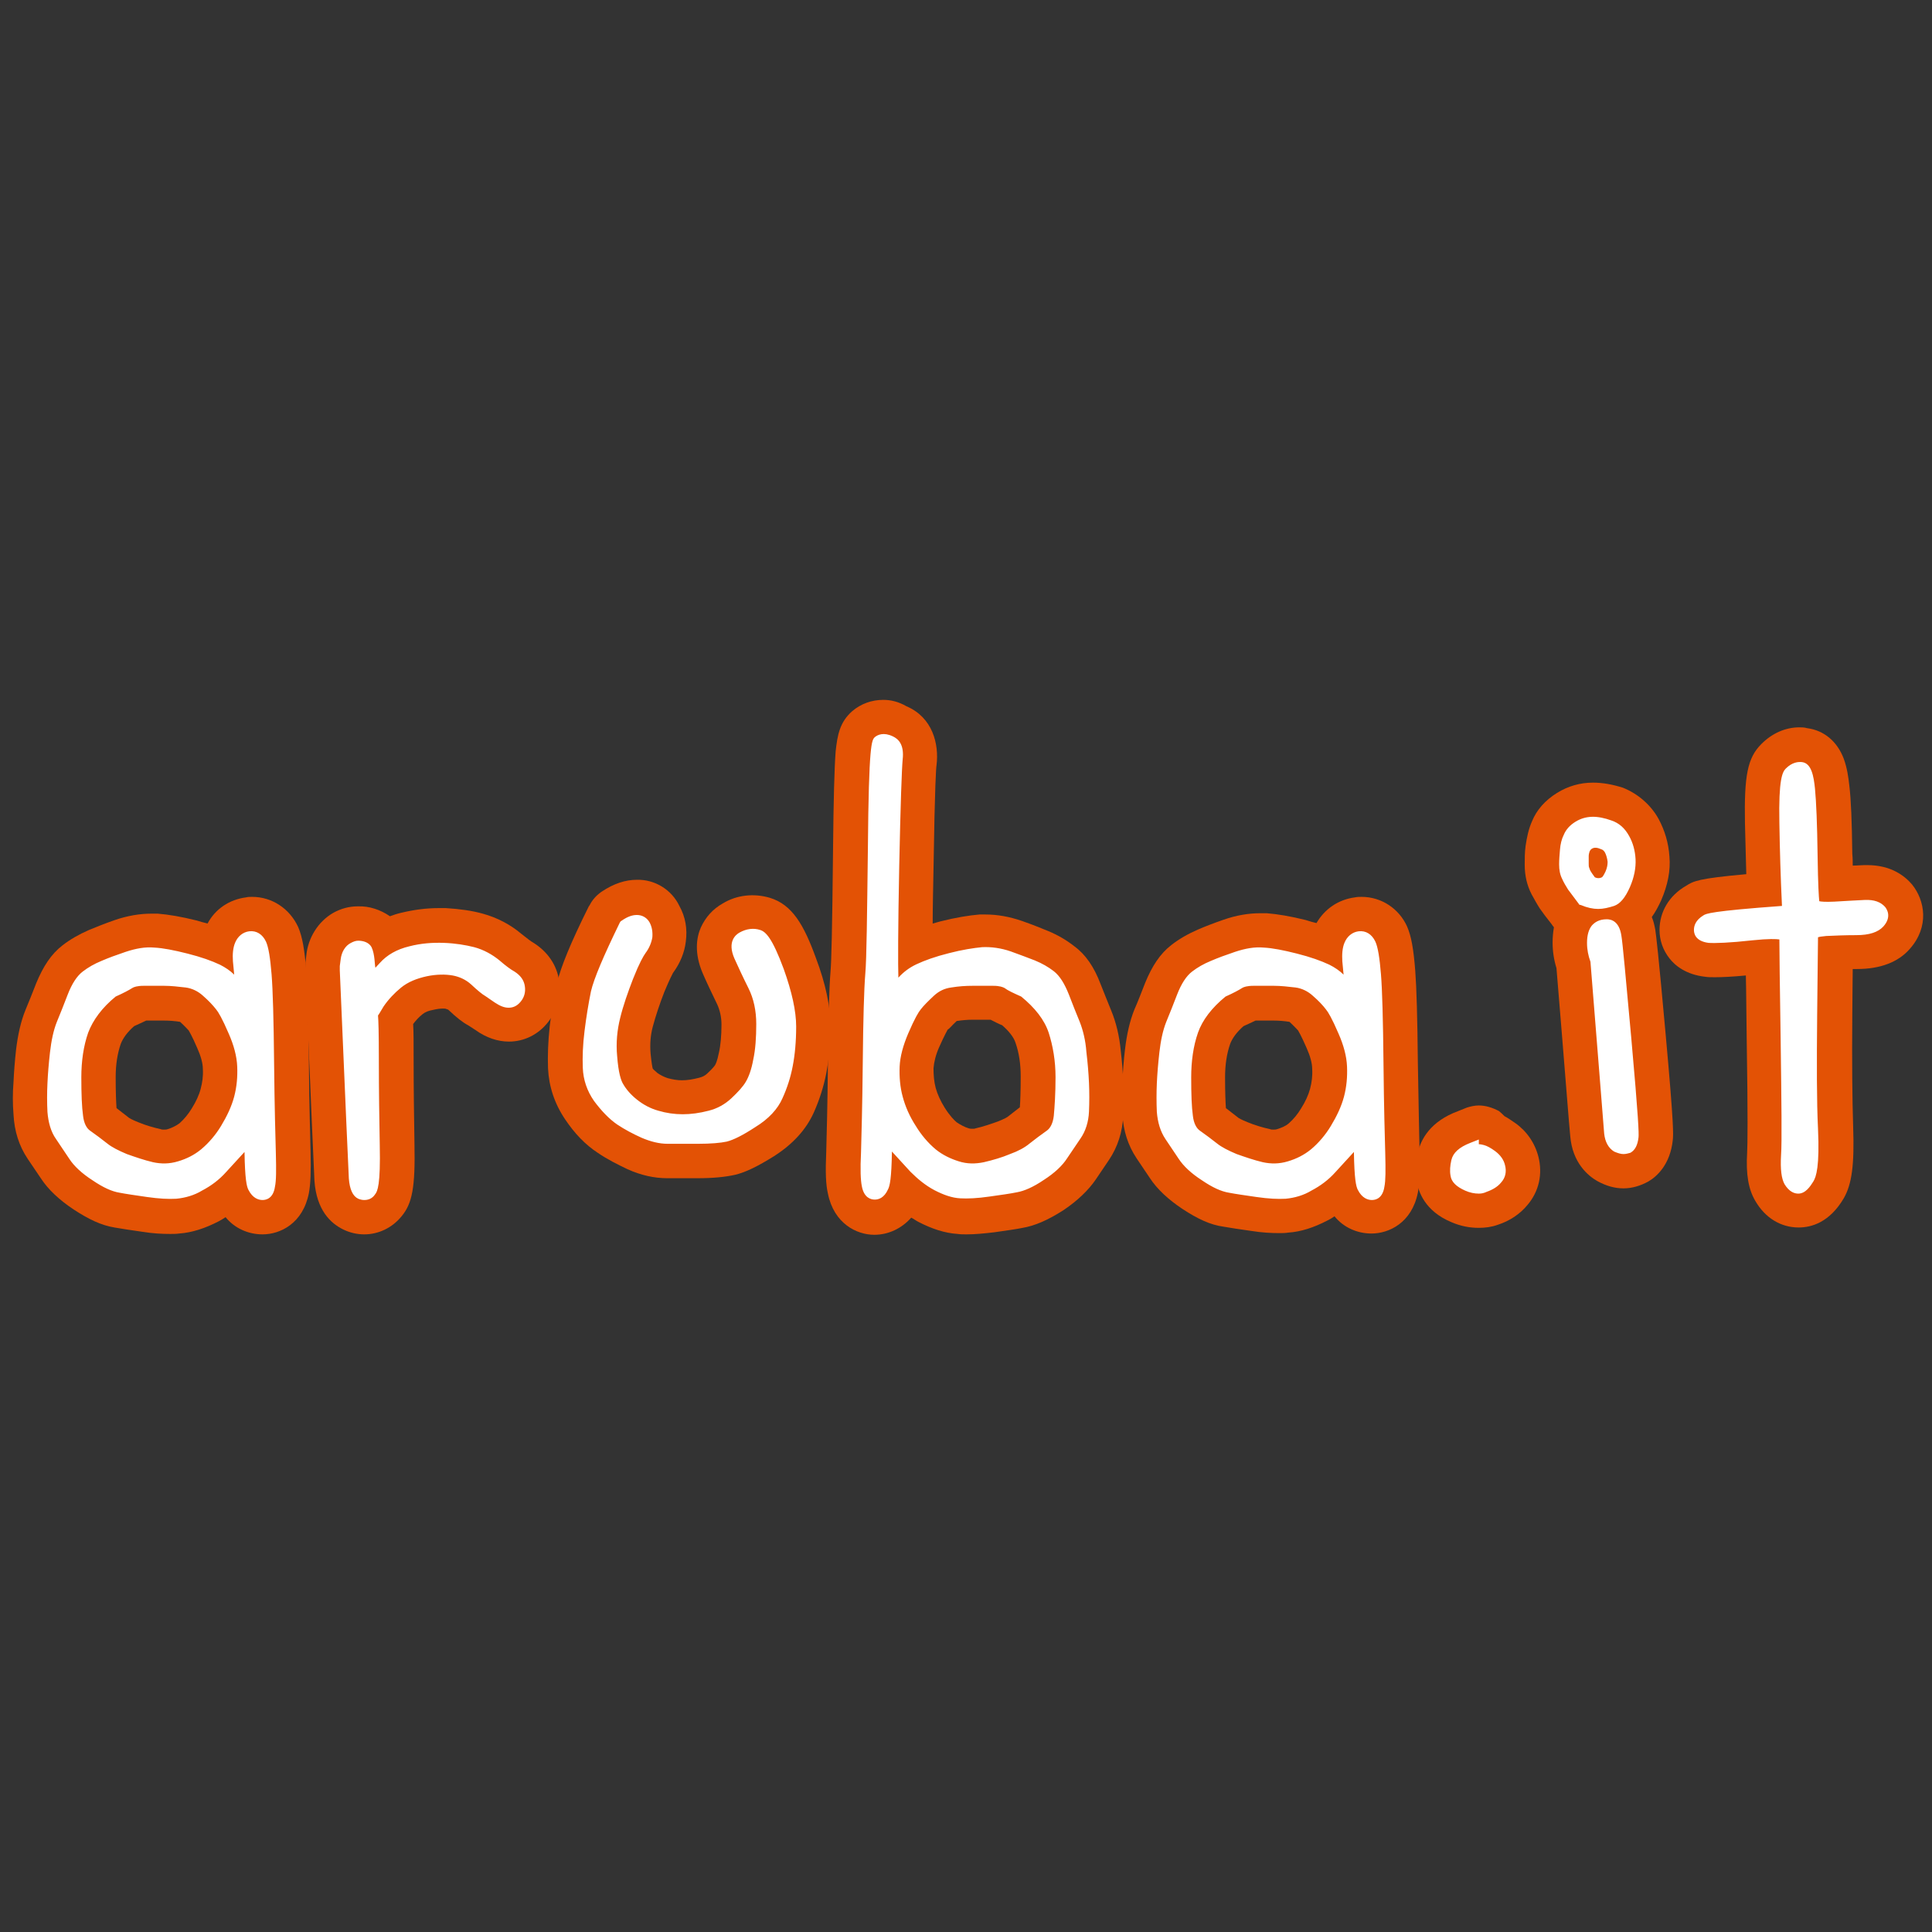
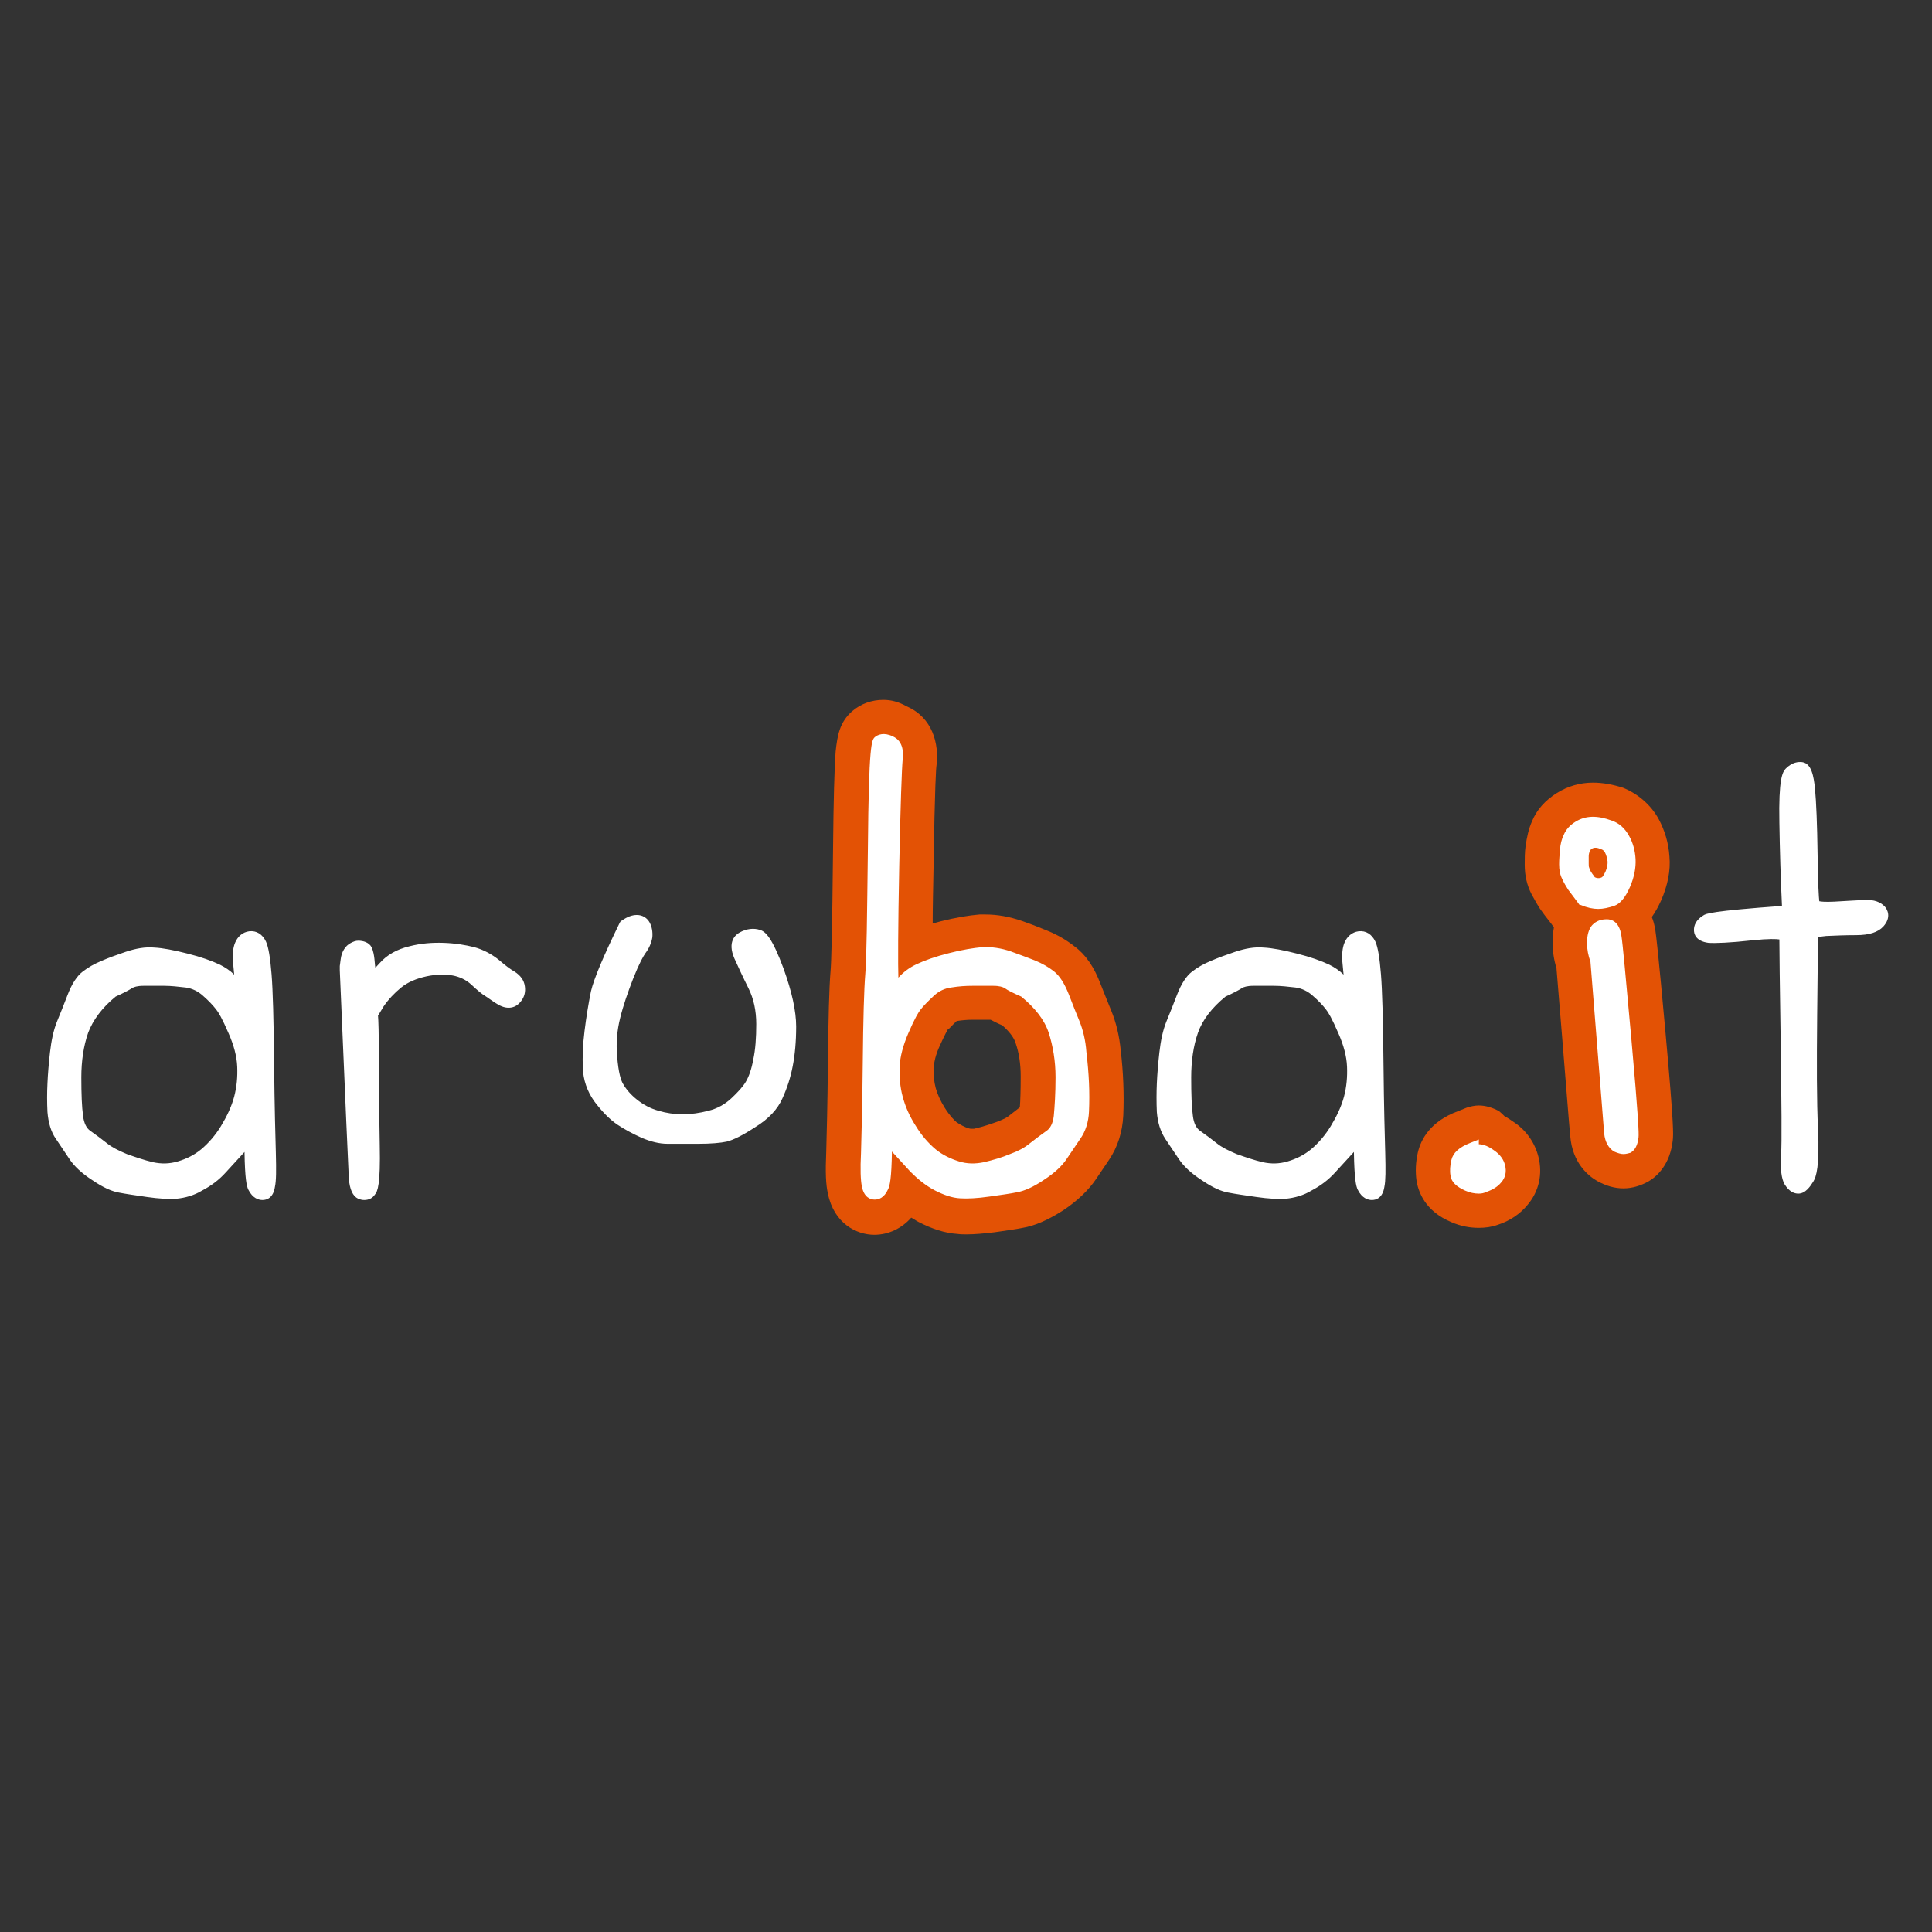
<svg xmlns="http://www.w3.org/2000/svg" width="32" height="32" viewBox="0 0 32 32" fill="none">
  <rect x="0" y="0" width="32" height="32" fill="#333333" stroke="none" />
-   <path d="M4.177 14.855C4.142 14.855 4.106 14.855 4.078 14.863C3.8 14.898 3.566 15.055 3.438 15.296C3.381 15.282 3.324 15.268 3.26 15.247C3.004 15.183 2.791 15.147 2.613 15.133H2.506C2.314 15.133 2.108 15.168 1.902 15.239C1.738 15.296 1.596 15.353 1.475 15.403C1.312 15.474 1.162 15.559 1.034 15.659C0.849 15.801 0.714 16.008 0.6 16.285C0.536 16.448 0.48 16.591 0.423 16.726C0.344 16.918 0.295 17.145 0.266 17.387C0.245 17.579 0.231 17.757 0.224 17.92C0.209 18.098 0.209 18.283 0.224 18.461C0.238 18.738 0.316 18.98 0.458 19.193L0.679 19.52C0.8 19.705 0.984 19.876 1.219 20.032C1.468 20.196 1.681 20.296 1.895 20.331C2.008 20.352 2.165 20.374 2.357 20.402C2.535 20.431 2.684 20.438 2.819 20.438C2.869 20.438 2.919 20.438 2.968 20.431C3.182 20.416 3.395 20.345 3.616 20.232C3.658 20.21 3.694 20.189 3.736 20.16C3.886 20.345 4.113 20.445 4.348 20.445C4.64 20.445 5.016 20.267 5.116 19.762C5.144 19.613 5.152 19.407 5.144 19.072C5.137 18.816 5.123 18.319 5.116 17.6C5.109 16.861 5.095 16.356 5.073 16.086C5.045 15.73 5.009 15.517 4.938 15.353C4.796 15.047 4.504 14.855 4.177 14.855ZM2.421 16.904H2.727C2.805 16.904 2.897 16.911 2.983 16.925C3.068 17.003 3.111 17.053 3.125 17.067C3.132 17.081 3.175 17.145 3.267 17.359C3.324 17.487 3.36 17.608 3.36 17.707C3.367 17.821 3.352 17.927 3.324 18.034C3.296 18.141 3.246 18.247 3.175 18.361C3.118 18.454 3.054 18.532 2.976 18.603C2.919 18.646 2.848 18.681 2.776 18.703C2.755 18.71 2.734 18.71 2.712 18.71C2.698 18.71 2.677 18.71 2.663 18.703C2.535 18.674 2.414 18.639 2.293 18.589C2.186 18.546 2.136 18.518 2.122 18.503L1.93 18.354C1.923 18.255 1.916 18.098 1.916 17.842C1.916 17.636 1.944 17.451 2.001 17.288C2.037 17.195 2.108 17.096 2.222 16.996C2.3 16.96 2.364 16.932 2.421 16.904Z" fill="#E35205" />
-   <path d="M5.926 15.012C5.784 15.012 5.649 15.048 5.521 15.119C5.272 15.261 5.101 15.531 5.073 15.83L5.059 15.944V16.093C5.144 18.155 5.201 19.4 5.208 19.556C5.243 20.047 5.478 20.26 5.677 20.36C5.791 20.417 5.912 20.445 6.033 20.445C6.267 20.445 6.495 20.338 6.651 20.146C6.829 19.933 6.879 19.663 6.865 18.952C6.858 18.518 6.851 18.049 6.851 17.565C6.851 17.267 6.851 17.089 6.843 16.961C6.886 16.904 6.936 16.847 7 16.797C7.043 16.762 7.099 16.74 7.178 16.726C7.235 16.712 7.291 16.705 7.334 16.705C7.363 16.705 7.377 16.705 7.391 16.712C7.412 16.719 7.419 16.719 7.427 16.726C7.562 16.854 7.661 16.932 7.754 16.982C7.775 16.996 7.811 17.018 7.875 17.06C8.052 17.188 8.244 17.252 8.429 17.252C8.678 17.252 8.913 17.139 9.076 16.932C9.226 16.74 9.297 16.498 9.261 16.25C9.226 15.986 9.069 15.759 8.827 15.61C8.799 15.595 8.742 15.553 8.635 15.467C8.451 15.311 8.23 15.197 7.995 15.133C7.818 15.083 7.611 15.055 7.384 15.041H7.263C7.057 15.041 6.851 15.069 6.644 15.119C6.58 15.133 6.516 15.155 6.459 15.176C6.303 15.069 6.118 15.005 5.926 15.012Z" fill="#E35205" />
-   <path d="M10.549 14.572C10.357 14.572 10.165 14.636 9.973 14.764L9.951 14.779C9.873 14.836 9.809 14.907 9.767 14.992L9.752 15.013C9.447 15.625 9.29 16.016 9.226 16.279C9.176 16.507 9.134 16.748 9.105 16.997C9.077 17.253 9.07 17.488 9.077 17.694C9.091 17.993 9.183 18.277 9.361 18.541C9.518 18.775 9.695 18.96 9.902 19.095C10.058 19.202 10.229 19.287 10.392 19.365C10.613 19.465 10.833 19.515 11.054 19.515H11.551C11.822 19.515 12.021 19.493 12.177 19.458C12.355 19.415 12.554 19.316 12.817 19.152C13.13 18.953 13.351 18.711 13.479 18.427C13.571 18.221 13.642 18 13.685 17.78C13.727 17.559 13.756 17.296 13.756 17.012C13.756 16.684 13.678 16.3 13.514 15.867C13.315 15.319 13.123 14.985 12.753 14.871C12.49 14.793 12.206 14.821 11.971 14.964C11.807 15.056 11.687 15.191 11.608 15.362C11.537 15.525 11.495 15.781 11.637 16.116C11.701 16.265 11.786 16.443 11.879 16.635C11.921 16.727 11.95 16.841 11.95 16.969C11.95 17.154 11.935 17.317 11.907 17.438C11.879 17.581 11.85 17.63 11.85 17.63C11.85 17.637 11.815 17.687 11.715 17.78C11.679 17.815 11.637 17.837 11.58 17.851C11.473 17.879 11.381 17.893 11.295 17.893C11.217 17.893 11.139 17.879 11.061 17.858C10.997 17.837 10.94 17.808 10.89 17.773C10.847 17.737 10.819 17.709 10.812 17.701C10.805 17.68 10.791 17.602 10.776 17.453C10.762 17.289 10.776 17.14 10.812 17.005C10.862 16.82 10.926 16.628 11.004 16.428C11.096 16.208 11.139 16.13 11.146 16.116C11.267 15.952 11.338 15.774 11.359 15.597C11.388 15.383 11.352 15.184 11.253 15.006C11.125 14.736 10.847 14.565 10.549 14.572Z" fill="#E35205" />
  <path d="M14.63 11.592C14.438 11.592 14.261 11.656 14.118 11.777C13.905 11.962 13.87 12.182 13.841 12.445C13.82 12.723 13.806 13.235 13.798 14.052C13.784 15.446 13.77 15.93 13.756 16.093C13.734 16.356 13.72 16.868 13.713 17.608C13.706 18.326 13.692 18.824 13.685 19.08C13.67 19.414 13.678 19.62 13.713 19.77C13.813 20.267 14.19 20.452 14.481 20.452C14.716 20.452 14.936 20.346 15.093 20.168C15.135 20.189 15.171 20.218 15.213 20.239C15.434 20.353 15.647 20.424 15.861 20.438C15.91 20.445 15.96 20.445 16.01 20.445C16.145 20.445 16.294 20.431 16.472 20.41C16.671 20.381 16.828 20.36 16.934 20.338C17.141 20.303 17.354 20.21 17.61 20.047C17.845 19.89 18.029 19.713 18.15 19.535L18.371 19.208C18.513 18.994 18.591 18.753 18.605 18.475C18.62 18.12 18.605 17.757 18.563 17.402C18.541 17.16 18.485 16.932 18.406 16.74C18.349 16.605 18.293 16.456 18.229 16.299C18.122 16.015 17.98 15.809 17.795 15.674C17.66 15.567 17.51 15.482 17.354 15.418C17.233 15.368 17.091 15.311 16.927 15.254C16.721 15.183 16.522 15.147 16.323 15.147H16.223C16.046 15.162 15.832 15.197 15.576 15.261C15.534 15.275 15.491 15.283 15.448 15.297C15.448 15.055 15.455 14.763 15.462 14.386C15.484 12.971 15.505 12.715 15.512 12.673C15.555 12.324 15.448 11.883 15.014 11.698C14.879 11.62 14.751 11.592 14.63 11.592ZM15.846 16.911C15.939 16.897 16.024 16.89 16.102 16.89H16.408C16.465 16.918 16.529 16.954 16.6 16.982C16.714 17.082 16.792 17.181 16.821 17.274C16.878 17.437 16.906 17.622 16.906 17.828C16.906 18.077 16.899 18.241 16.892 18.34L16.7 18.49C16.686 18.504 16.636 18.532 16.529 18.575C16.408 18.618 16.287 18.66 16.159 18.689C16.145 18.696 16.124 18.696 16.11 18.696C16.088 18.696 16.067 18.696 16.046 18.689C15.974 18.667 15.91 18.632 15.846 18.589C15.804 18.554 15.733 18.483 15.647 18.347C15.576 18.234 15.526 18.12 15.498 18.02C15.47 17.914 15.462 17.807 15.462 17.693C15.47 17.594 15.498 17.473 15.555 17.345C15.647 17.139 15.69 17.067 15.697 17.053C15.726 17.039 15.761 16.989 15.846 16.911Z" fill="#E35205" />
-   <path d="M22.552 14.855C22.517 14.855 22.481 14.855 22.445 14.863C22.168 14.898 21.941 15.055 21.805 15.289C21.749 15.275 21.692 15.261 21.628 15.239C21.372 15.175 21.158 15.14 20.981 15.126H20.874C20.675 15.126 20.476 15.161 20.27 15.232C20.106 15.289 19.957 15.346 19.843 15.396C19.679 15.467 19.53 15.552 19.402 15.652C19.217 15.794 19.082 16 18.968 16.278C18.904 16.441 18.847 16.591 18.79 16.719C18.712 16.911 18.662 17.138 18.634 17.38C18.591 17.735 18.577 18.098 18.591 18.454C18.605 18.731 18.684 18.973 18.826 19.186L19.046 19.513C19.167 19.698 19.352 19.869 19.587 20.025C19.836 20.189 20.049 20.288 20.262 20.317C20.376 20.338 20.533 20.36 20.725 20.388C20.902 20.416 21.052 20.424 21.187 20.424C21.237 20.424 21.286 20.424 21.336 20.416C21.549 20.402 21.763 20.331 21.983 20.217C22.026 20.196 22.061 20.175 22.104 20.146C22.253 20.331 22.481 20.431 22.716 20.431C23.007 20.431 23.384 20.253 23.484 19.755C23.512 19.606 23.519 19.399 23.512 19.065C23.505 18.809 23.498 18.326 23.484 17.593C23.477 16.861 23.462 16.349 23.441 16.079C23.413 15.723 23.377 15.51 23.306 15.346C23.171 15.047 22.879 14.855 22.552 14.855ZM20.796 16.904H21.102C21.18 16.904 21.272 16.911 21.358 16.925C21.443 17.003 21.485 17.053 21.5 17.067C21.507 17.081 21.549 17.145 21.642 17.359C21.699 17.487 21.734 17.608 21.734 17.707C21.741 17.821 21.727 17.927 21.699 18.034C21.67 18.141 21.621 18.247 21.549 18.361C21.493 18.454 21.429 18.532 21.35 18.603C21.294 18.653 21.222 18.681 21.151 18.703C21.13 18.71 21.109 18.71 21.087 18.71C21.073 18.71 21.052 18.71 21.038 18.703C20.91 18.674 20.789 18.639 20.668 18.589C20.561 18.546 20.511 18.518 20.497 18.503L20.305 18.354C20.298 18.255 20.291 18.098 20.291 17.842C20.291 17.636 20.319 17.451 20.376 17.288C20.412 17.195 20.483 17.096 20.597 16.996C20.675 16.96 20.739 16.932 20.796 16.904Z" fill="#E35205" />
  <path d="M24.493 18.31C24.429 18.31 24.358 18.325 24.294 18.346L24.152 18.403C23.69 18.573 23.533 18.872 23.483 19.093C23.448 19.249 23.441 19.405 23.462 19.555C23.491 19.733 23.597 20.06 24.045 20.245C24.195 20.309 24.344 20.337 24.493 20.337C24.6 20.337 24.707 20.323 24.806 20.287C25.005 20.223 25.176 20.11 25.304 19.953C25.489 19.733 25.553 19.448 25.482 19.164C25.425 18.936 25.29 18.737 25.098 18.602C25.034 18.559 24.977 18.517 24.92 18.488C24.892 18.46 24.863 18.431 24.828 18.403C24.721 18.346 24.607 18.31 24.493 18.31ZM26.385 12.963C26.172 12.963 25.972 13.02 25.788 13.134C25.596 13.254 25.453 13.411 25.375 13.603C25.318 13.731 25.29 13.866 25.268 14.015C25.254 14.122 25.254 14.222 25.254 14.321C25.254 14.499 25.29 14.662 25.368 14.812C25.411 14.89 25.453 14.968 25.503 15.046C25.553 15.118 25.617 15.203 25.702 15.31L25.716 15.331C25.724 15.338 25.731 15.352 25.738 15.359C25.724 15.438 25.716 15.523 25.716 15.608C25.716 15.758 25.738 15.9 25.78 16.035C25.923 17.756 25.994 18.701 26.008 18.815C26.044 19.263 26.307 19.477 26.456 19.562C26.598 19.64 26.74 19.683 26.89 19.683C27.032 19.683 27.174 19.64 27.302 19.569C27.437 19.491 27.665 19.292 27.707 18.879C27.715 18.787 27.729 18.68 27.587 17.116C27.466 15.772 27.43 15.487 27.416 15.395C27.402 15.324 27.387 15.253 27.359 15.189C27.416 15.11 27.466 15.018 27.515 14.911C27.622 14.662 27.672 14.421 27.651 14.186C27.636 13.958 27.572 13.752 27.473 13.567C27.345 13.333 27.131 13.148 26.883 13.048C26.705 12.991 26.541 12.963 26.385 12.963Z" fill="#E35205" />
-   <path d="M29.805 12.047C29.571 12.047 29.35 12.146 29.173 12.324C28.945 12.552 28.888 12.843 28.902 13.633L28.924 14.479C28.134 14.55 28.049 14.593 27.928 14.671C27.644 14.834 27.487 15.105 27.487 15.403C27.487 15.574 27.544 15.738 27.651 15.873C27.743 15.993 27.928 16.143 28.241 16.178C28.291 16.186 28.341 16.186 28.405 16.186C28.526 16.186 28.689 16.178 28.917 16.157C28.924 16.434 28.924 16.79 28.931 17.217C28.952 18.525 28.945 18.959 28.938 19.094C28.917 19.45 28.959 19.698 29.073 19.89C29.237 20.175 29.5 20.331 29.791 20.331C30.005 20.331 30.303 20.246 30.538 19.848C30.673 19.613 30.716 19.293 30.694 18.66C30.68 18.226 30.673 17.601 30.68 16.804C30.68 16.498 30.687 16.242 30.687 16.05H30.758C31.142 16.05 31.441 15.937 31.633 15.716C31.96 15.346 31.882 14.913 31.669 14.649C31.548 14.507 31.32 14.329 30.929 14.329H30.879C30.822 14.329 30.758 14.337 30.687 14.337C30.687 14.28 30.687 14.216 30.68 14.145C30.673 13.604 30.659 13.242 30.63 13.007C30.616 12.879 30.595 12.722 30.538 12.566C30.431 12.281 30.211 12.097 29.933 12.061C29.884 12.047 29.841 12.047 29.805 12.047Z" fill="#E35205" />
  <path d="M4.348 19.876C4.284 19.876 4.185 19.848 4.114 19.706C4.085 19.649 4.057 19.528 4.05 19.08L3.744 19.414C3.63 19.542 3.495 19.642 3.346 19.72C3.218 19.798 3.068 19.841 2.919 19.855C2.791 19.862 2.635 19.855 2.435 19.826C2.243 19.798 2.094 19.777 1.98 19.755C1.852 19.734 1.71 19.67 1.532 19.549C1.355 19.435 1.226 19.314 1.148 19.194L0.928 18.866C0.842 18.746 0.8 18.589 0.786 18.419C0.778 18.262 0.778 18.099 0.786 17.942C0.793 17.786 0.807 17.615 0.828 17.43C0.85 17.238 0.885 17.067 0.942 16.925C0.999 16.79 1.056 16.641 1.12 16.477C1.191 16.292 1.276 16.164 1.369 16.093C1.461 16.022 1.561 15.965 1.682 15.915C1.795 15.866 1.931 15.816 2.08 15.766C2.251 15.709 2.407 15.681 2.556 15.695C2.699 15.702 2.883 15.738 3.104 15.794C3.331 15.851 3.509 15.915 3.644 15.979C3.73 16.022 3.815 16.079 3.879 16.143C3.872 16.058 3.865 15.986 3.858 15.922C3.85 15.809 3.858 15.702 3.893 15.617C3.936 15.51 4.021 15.439 4.128 15.425C4.249 15.411 4.348 15.475 4.405 15.595C4.448 15.688 4.476 15.866 4.498 16.136C4.519 16.392 4.533 16.89 4.54 17.615C4.547 18.34 4.562 18.838 4.569 19.101C4.576 19.378 4.576 19.556 4.554 19.656C4.526 19.848 4.412 19.876 4.348 19.876ZM1.461 17.103C1.383 17.323 1.347 17.579 1.347 17.843C1.347 18.12 1.355 18.333 1.376 18.483C1.39 18.603 1.433 18.689 1.497 18.731C1.589 18.795 1.682 18.866 1.774 18.938C1.852 19.002 1.966 19.058 2.101 19.115C2.243 19.165 2.386 19.215 2.535 19.25C2.67 19.279 2.805 19.279 2.947 19.236C3.09 19.194 3.218 19.13 3.331 19.037C3.459 18.93 3.573 18.795 3.659 18.653C3.758 18.49 3.836 18.326 3.879 18.163C3.922 17.999 3.936 17.835 3.929 17.665C3.922 17.494 3.872 17.309 3.787 17.117C3.68 16.868 3.616 16.762 3.58 16.719C3.53 16.655 3.459 16.577 3.36 16.491C3.282 16.42 3.182 16.37 3.075 16.356C2.954 16.342 2.834 16.328 2.72 16.328H2.378C2.272 16.328 2.215 16.349 2.194 16.363C2.137 16.399 2.044 16.449 1.916 16.506C1.689 16.691 1.539 16.897 1.461 17.103ZM6.034 19.876C5.998 19.876 5.97 19.869 5.934 19.855C5.842 19.812 5.792 19.698 5.778 19.521C5.771 19.386 5.721 18.276 5.628 16.072V16.001L5.643 15.887C5.657 15.773 5.714 15.666 5.813 15.617C5.856 15.595 5.891 15.581 5.934 15.581C6.019 15.581 6.112 15.61 6.154 15.688C6.211 15.809 6.204 15.979 6.218 16.029C6.24 16.008 6.261 15.979 6.29 15.951C6.41 15.816 6.574 15.723 6.78 15.674C6.972 15.624 7.164 15.61 7.356 15.617C7.541 15.624 7.712 15.652 7.854 15.688C8.011 15.73 8.153 15.809 8.274 15.908C8.373 15.994 8.459 16.058 8.523 16.093C8.622 16.157 8.679 16.235 8.693 16.335C8.707 16.427 8.686 16.513 8.629 16.584C8.558 16.676 8.48 16.691 8.423 16.691C8.352 16.691 8.281 16.662 8.195 16.605C8.131 16.562 8.082 16.527 8.039 16.498C7.989 16.47 7.911 16.406 7.804 16.306C7.719 16.228 7.612 16.178 7.498 16.157C7.378 16.136 7.228 16.136 7.065 16.171C6.901 16.207 6.759 16.264 6.645 16.356C6.531 16.449 6.432 16.555 6.354 16.669C6.297 16.762 6.275 16.804 6.261 16.819C6.268 16.904 6.275 17.089 6.275 17.565C6.275 18.056 6.282 18.532 6.29 18.966C6.304 19.62 6.254 19.734 6.211 19.784C6.169 19.848 6.105 19.876 6.034 19.876ZM11.559 18.945H11.061C10.919 18.945 10.777 18.909 10.627 18.845C10.485 18.781 10.35 18.71 10.222 18.625C10.087 18.532 9.959 18.397 9.838 18.234C9.724 18.07 9.66 17.885 9.653 17.686C9.646 17.508 9.653 17.302 9.682 17.075C9.71 16.847 9.746 16.627 9.788 16.42C9.838 16.207 9.995 15.837 10.265 15.283L10.279 15.261L10.3 15.247C10.393 15.183 10.471 15.155 10.549 15.155C10.642 15.155 10.72 15.204 10.762 15.283C10.798 15.354 10.812 15.432 10.805 15.524C10.791 15.61 10.755 15.702 10.691 15.787C10.656 15.837 10.592 15.944 10.485 16.214C10.4 16.434 10.322 16.655 10.272 16.861C10.222 17.06 10.201 17.274 10.222 17.494C10.243 17.771 10.286 17.899 10.322 17.956C10.371 18.042 10.45 18.134 10.549 18.212C10.656 18.298 10.777 18.362 10.905 18.397C11.168 18.475 11.438 18.475 11.737 18.397C11.879 18.362 12.007 18.291 12.114 18.191C12.22 18.091 12.306 17.999 12.355 17.914C12.405 17.828 12.448 17.707 12.476 17.551C12.512 17.387 12.526 17.188 12.526 16.961C12.526 16.74 12.483 16.541 12.398 16.37C12.306 16.186 12.227 16.015 12.163 15.873C12.043 15.595 12.185 15.482 12.249 15.446C12.363 15.382 12.483 15.368 12.59 15.403C12.682 15.432 12.789 15.531 12.981 16.05C13.116 16.427 13.187 16.747 13.187 17.003C13.187 17.252 13.166 17.473 13.13 17.658C13.095 17.843 13.038 18.02 12.96 18.191C12.882 18.369 12.732 18.532 12.512 18.667C12.306 18.802 12.149 18.881 12.035 18.909C11.936 18.93 11.779 18.945 11.559 18.945ZM14.489 19.869C14.425 19.869 14.311 19.841 14.275 19.649C14.254 19.549 14.247 19.364 14.261 19.094C14.268 18.831 14.283 18.333 14.29 17.608C14.297 16.883 14.311 16.385 14.332 16.129C14.354 15.88 14.361 15.176 14.375 14.052C14.389 12.303 14.439 12.26 14.489 12.21C14.539 12.168 14.638 12.125 14.787 12.196C14.88 12.239 14.979 12.331 14.951 12.58C14.937 12.723 14.915 13.32 14.894 14.351C14.873 15.382 14.873 16.001 14.88 16.193C14.965 16.1 15.058 16.029 15.178 15.972C15.314 15.908 15.491 15.844 15.719 15.787C15.939 15.73 16.124 15.702 16.267 15.688C16.416 15.681 16.579 15.702 16.743 15.759C16.899 15.816 17.035 15.866 17.141 15.908C17.262 15.958 17.362 16.015 17.454 16.086C17.554 16.164 17.632 16.292 17.703 16.47C17.767 16.634 17.824 16.783 17.881 16.918C17.938 17.06 17.98 17.231 17.994 17.423C18.016 17.608 18.03 17.779 18.037 17.935C18.044 18.091 18.044 18.255 18.037 18.411C18.03 18.582 17.98 18.738 17.895 18.859L17.674 19.186C17.596 19.307 17.468 19.428 17.291 19.542C17.113 19.663 16.963 19.727 16.843 19.748C16.736 19.77 16.587 19.791 16.387 19.819C16.188 19.848 16.025 19.855 15.904 19.848C15.769 19.841 15.627 19.791 15.477 19.713C15.328 19.634 15.2 19.528 15.079 19.407L14.773 19.073C14.766 19.521 14.738 19.642 14.709 19.698C14.645 19.841 14.553 19.869 14.489 19.869ZM16.11 16.328C15.996 16.328 15.883 16.335 15.755 16.356C15.648 16.37 15.555 16.413 15.47 16.491C15.378 16.577 15.299 16.655 15.25 16.719C15.214 16.762 15.15 16.868 15.043 17.117C14.958 17.316 14.908 17.501 14.901 17.665C14.894 17.835 14.908 18.006 14.951 18.163C14.994 18.326 15.065 18.49 15.171 18.653C15.257 18.795 15.37 18.93 15.498 19.037C15.612 19.13 15.747 19.194 15.883 19.236C16.018 19.279 16.153 19.279 16.295 19.25C16.444 19.215 16.594 19.172 16.729 19.115C16.864 19.066 16.971 19.009 17.056 18.938C17.148 18.866 17.241 18.795 17.333 18.731C17.397 18.689 17.44 18.603 17.454 18.483C17.468 18.333 17.483 18.113 17.483 17.843C17.483 17.572 17.44 17.323 17.369 17.103C17.298 16.89 17.141 16.691 16.914 16.506C16.786 16.449 16.693 16.406 16.636 16.363C16.608 16.349 16.558 16.328 16.451 16.328H16.11ZM22.723 19.876C22.659 19.876 22.56 19.848 22.489 19.706C22.46 19.649 22.432 19.528 22.425 19.08L22.119 19.414C22.005 19.542 21.87 19.642 21.721 19.72C21.593 19.798 21.443 19.841 21.294 19.855C21.166 19.862 21.01 19.855 20.811 19.826C20.619 19.798 20.469 19.777 20.355 19.755C20.227 19.734 20.085 19.67 19.907 19.549C19.73 19.435 19.602 19.314 19.523 19.194L19.303 18.866C19.218 18.738 19.175 18.589 19.161 18.419C19.154 18.262 19.154 18.099 19.161 17.942C19.168 17.786 19.182 17.615 19.203 17.43C19.225 17.238 19.26 17.067 19.317 16.925C19.374 16.79 19.431 16.641 19.495 16.477C19.566 16.292 19.651 16.164 19.744 16.093C19.836 16.022 19.936 15.965 20.057 15.915C20.171 15.866 20.306 15.816 20.455 15.766C20.626 15.709 20.782 15.681 20.931 15.695C21.074 15.702 21.259 15.738 21.479 15.794C21.706 15.851 21.884 15.915 22.019 15.979C22.105 16.022 22.19 16.079 22.254 16.143C22.247 16.058 22.24 15.986 22.233 15.922C22.226 15.809 22.233 15.702 22.268 15.617C22.311 15.51 22.396 15.439 22.503 15.425C22.624 15.411 22.723 15.475 22.78 15.595C22.823 15.688 22.851 15.866 22.873 16.136C22.894 16.392 22.908 16.89 22.915 17.615C22.922 18.355 22.937 18.838 22.944 19.101C22.951 19.378 22.951 19.556 22.93 19.656C22.901 19.848 22.787 19.876 22.723 19.876ZM19.843 17.103C19.765 17.323 19.73 17.579 19.73 17.843C19.73 18.12 19.737 18.333 19.758 18.483C19.772 18.603 19.815 18.689 19.879 18.731C19.971 18.795 20.064 18.866 20.156 18.938C20.235 19.002 20.348 19.058 20.483 19.115C20.626 19.165 20.768 19.215 20.917 19.25C21.052 19.279 21.187 19.279 21.33 19.236C21.472 19.194 21.6 19.13 21.714 19.037C21.842 18.93 21.955 18.795 22.041 18.653C22.14 18.49 22.218 18.326 22.261 18.163C22.304 17.999 22.318 17.835 22.311 17.665C22.304 17.494 22.254 17.309 22.169 17.117C22.062 16.868 21.998 16.762 21.962 16.719C21.913 16.655 21.842 16.577 21.742 16.491C21.664 16.42 21.564 16.37 21.458 16.356C21.337 16.342 21.216 16.328 21.102 16.328H20.761C20.654 16.328 20.597 16.349 20.576 16.363C20.519 16.399 20.427 16.449 20.299 16.506C20.071 16.691 19.915 16.897 19.843 17.103ZM24.494 19.77C24.423 19.77 24.345 19.755 24.267 19.72C24.124 19.656 24.039 19.578 24.025 19.471C24.011 19.393 24.018 19.307 24.039 19.215C24.067 19.094 24.167 19.002 24.352 18.93L24.494 18.874V18.952C24.523 18.952 24.551 18.959 24.579 18.966C24.629 18.98 24.686 19.009 24.764 19.066C24.85 19.13 24.907 19.208 24.928 19.3C24.956 19.407 24.935 19.506 24.864 19.585C24.807 19.656 24.722 19.706 24.622 19.741C24.579 19.762 24.537 19.77 24.494 19.77ZM26.89 19.115C26.848 19.115 26.798 19.101 26.734 19.073C26.642 19.016 26.585 18.916 26.57 18.774C26.563 18.667 26.485 17.715 26.343 15.93C26.307 15.83 26.286 15.73 26.286 15.617C26.286 15.489 26.314 15.396 26.364 15.332C26.407 15.283 26.478 15.226 26.613 15.226C26.691 15.226 26.819 15.261 26.855 15.496C26.876 15.617 26.926 16.171 27.018 17.181C27.139 18.532 27.146 18.774 27.139 18.838C27.125 18.966 27.082 19.051 27.004 19.094C26.976 19.101 26.933 19.115 26.89 19.115ZM26.471 15.055C26.386 15.055 26.286 15.034 26.186 14.991L26.158 14.984L26.144 14.963C26.073 14.87 26.016 14.792 25.973 14.735C25.938 14.678 25.902 14.621 25.874 14.557C25.838 14.486 25.824 14.408 25.824 14.315C25.824 14.237 25.831 14.159 25.838 14.074C25.845 13.981 25.866 13.896 25.902 13.825C25.938 13.739 26.002 13.668 26.094 13.611C26.265 13.505 26.457 13.505 26.691 13.59C26.819 13.633 26.912 13.718 26.983 13.846C27.047 13.96 27.082 14.088 27.09 14.23C27.097 14.372 27.068 14.529 26.997 14.692C26.919 14.87 26.834 14.97 26.734 15.005C26.642 15.034 26.556 15.055 26.471 15.055ZM26.414 14.529C26.45 14.55 26.499 14.55 26.535 14.529C26.535 14.529 26.556 14.514 26.592 14.436C26.62 14.372 26.627 14.322 26.627 14.273C26.62 14.216 26.606 14.166 26.585 14.123C26.57 14.095 26.549 14.074 26.521 14.066C26.457 14.038 26.407 14.031 26.364 14.059C26.343 14.074 26.336 14.088 26.329 14.102C26.322 14.123 26.314 14.152 26.314 14.18V14.301C26.314 14.33 26.314 14.358 26.322 14.372C26.329 14.394 26.336 14.415 26.35 14.436C26.357 14.45 26.378 14.479 26.414 14.529ZM29.785 19.77C29.721 19.77 29.635 19.741 29.557 19.613C29.507 19.521 29.486 19.371 29.5 19.13C29.515 18.923 29.507 18.276 29.493 17.21C29.479 16.314 29.472 15.738 29.472 15.56C29.422 15.553 29.301 15.546 29.031 15.574C28.647 15.617 28.405 15.624 28.299 15.617C28.078 15.588 28.057 15.46 28.057 15.403C28.057 15.332 28.085 15.24 28.213 15.162C28.256 15.133 28.334 15.091 29.515 15.005C29.493 14.543 29.479 14.081 29.472 13.626C29.458 12.907 29.522 12.787 29.578 12.73C29.685 12.623 29.785 12.616 29.849 12.623C30.005 12.644 30.041 12.858 30.062 13.064C30.083 13.284 30.098 13.647 30.105 14.159C30.112 14.678 30.126 14.863 30.133 14.927C30.162 14.934 30.233 14.941 30.382 14.934C30.595 14.92 30.766 14.913 30.887 14.906C31.043 14.899 31.15 14.941 31.221 15.019C31.257 15.062 31.335 15.19 31.193 15.347C31.107 15.439 30.965 15.489 30.745 15.489C30.567 15.489 30.396 15.496 30.247 15.503C30.169 15.51 30.133 15.517 30.112 15.524C30.112 15.638 30.105 16.043 30.098 16.804C30.09 17.615 30.09 18.248 30.112 18.696C30.14 19.314 30.083 19.492 30.034 19.57C29.984 19.649 29.906 19.77 29.785 19.77Z" fill="white" />
</svg>